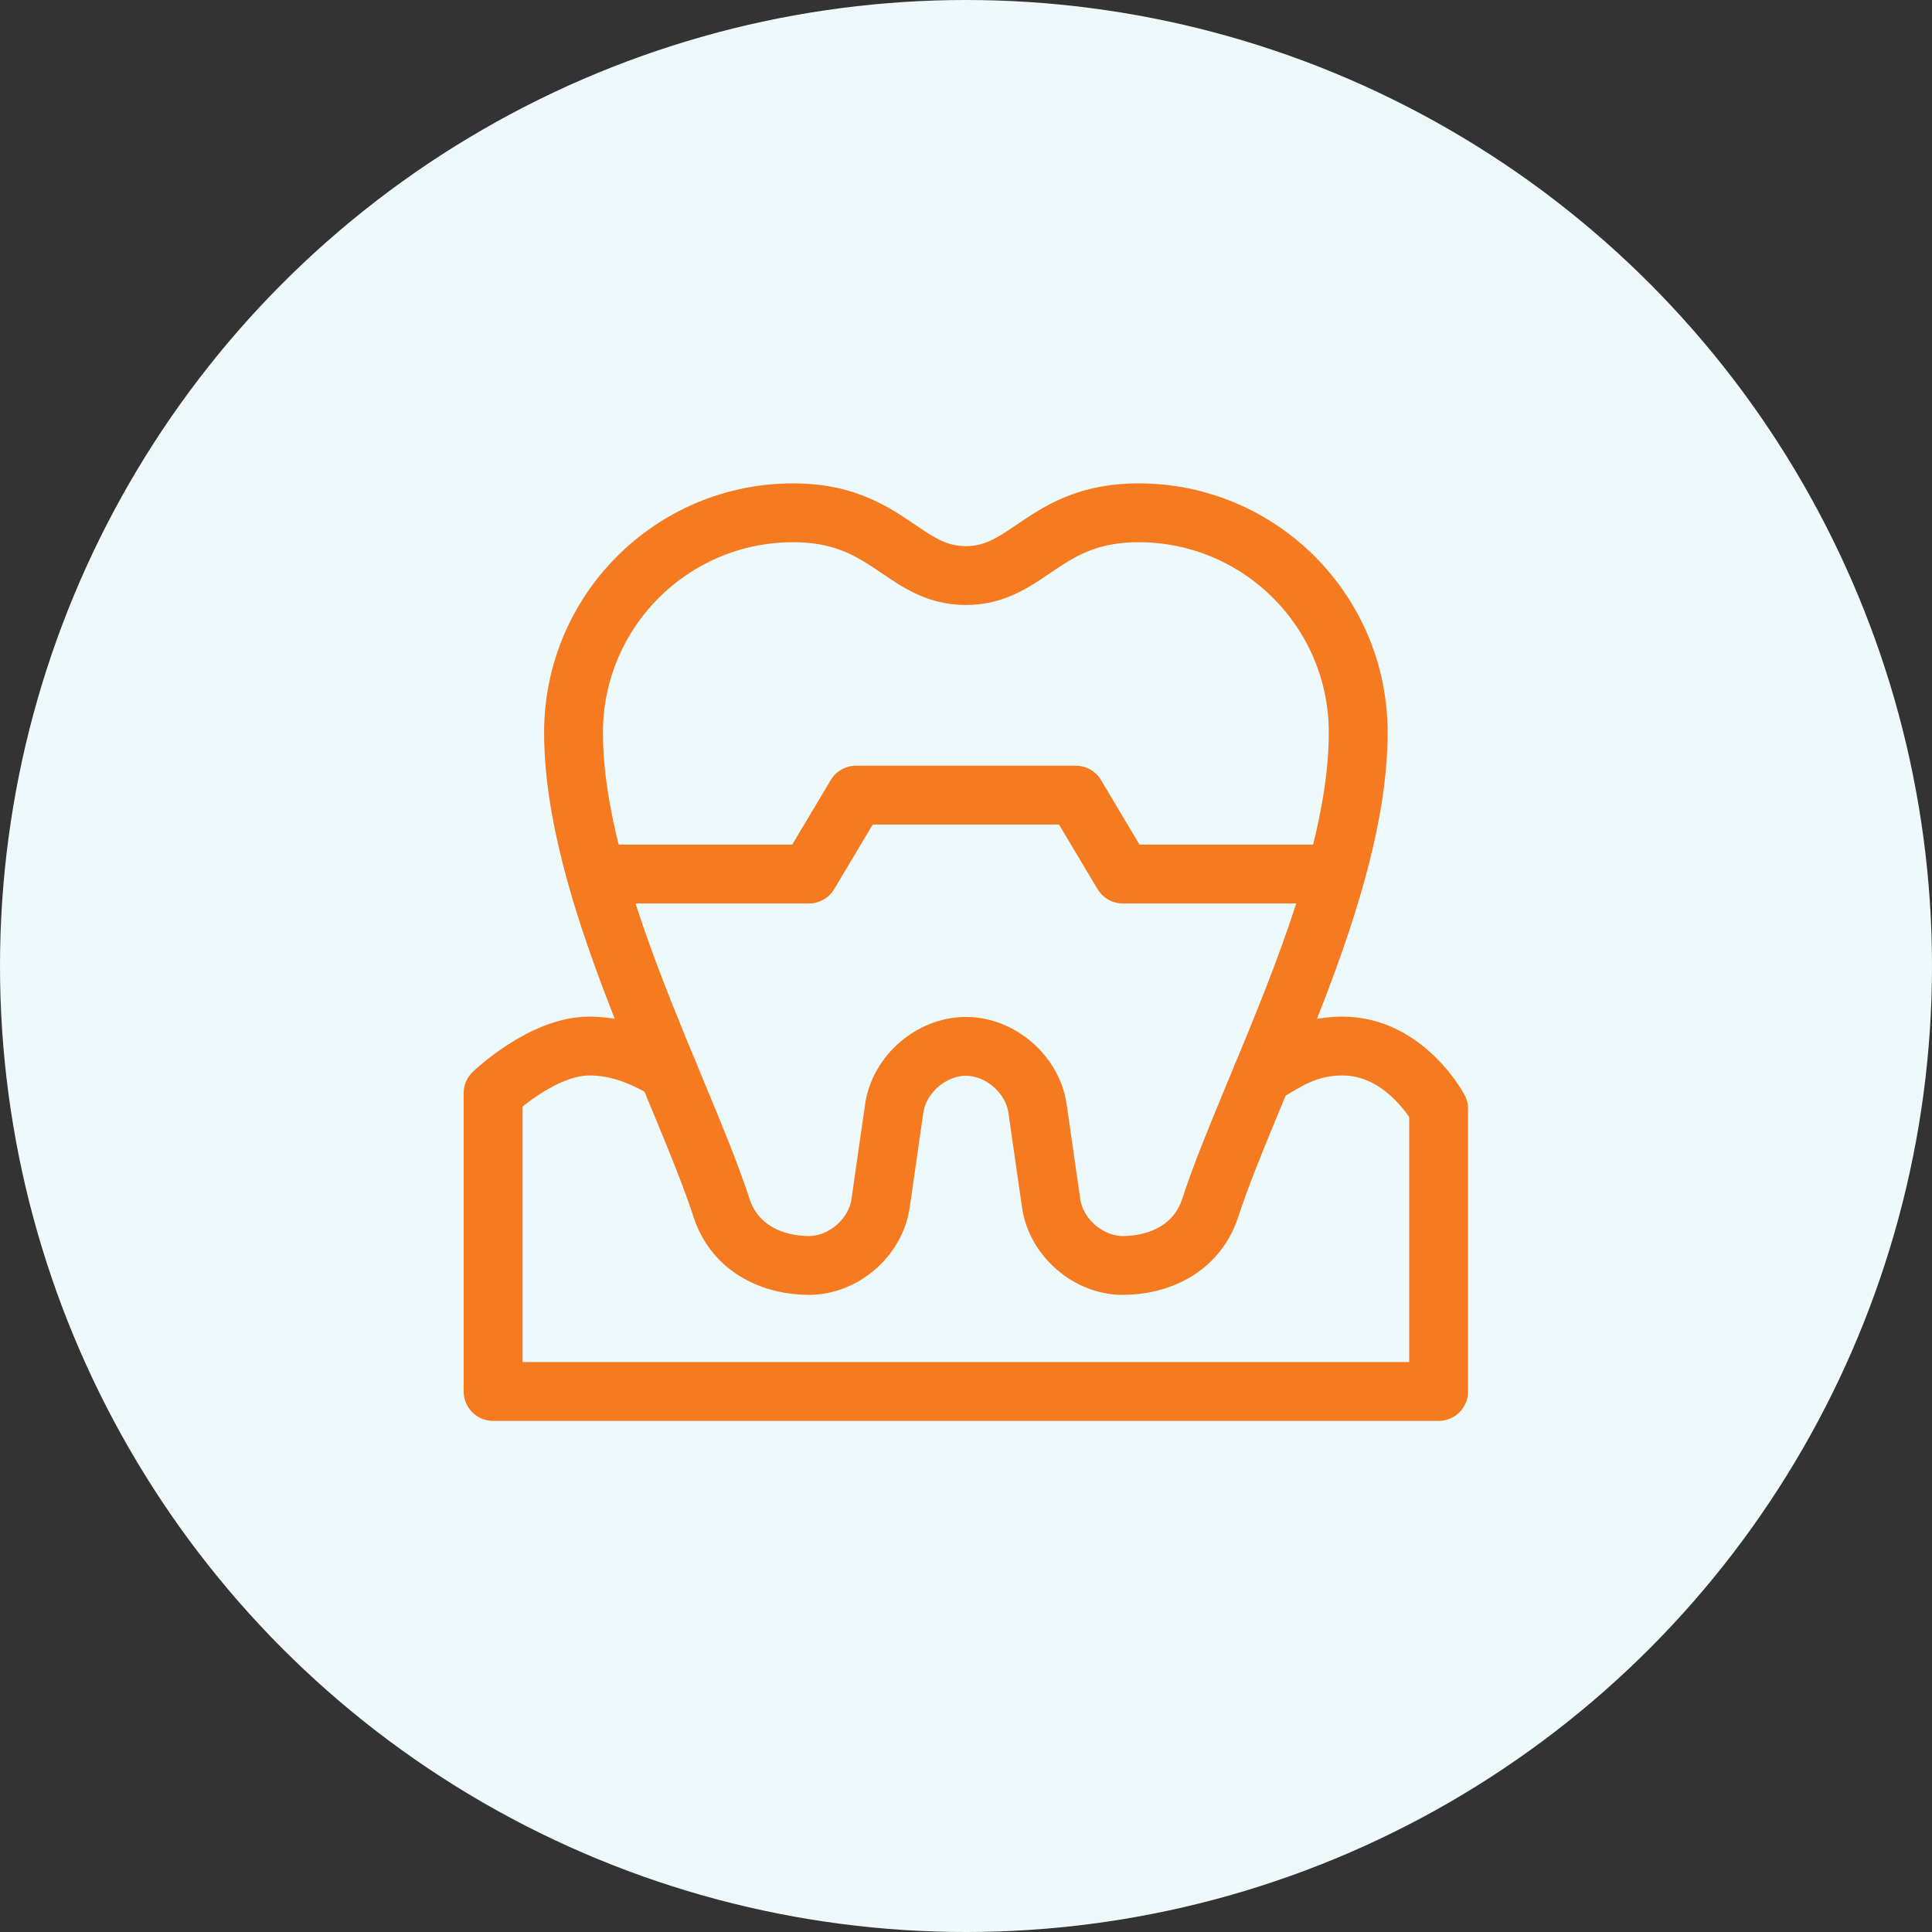
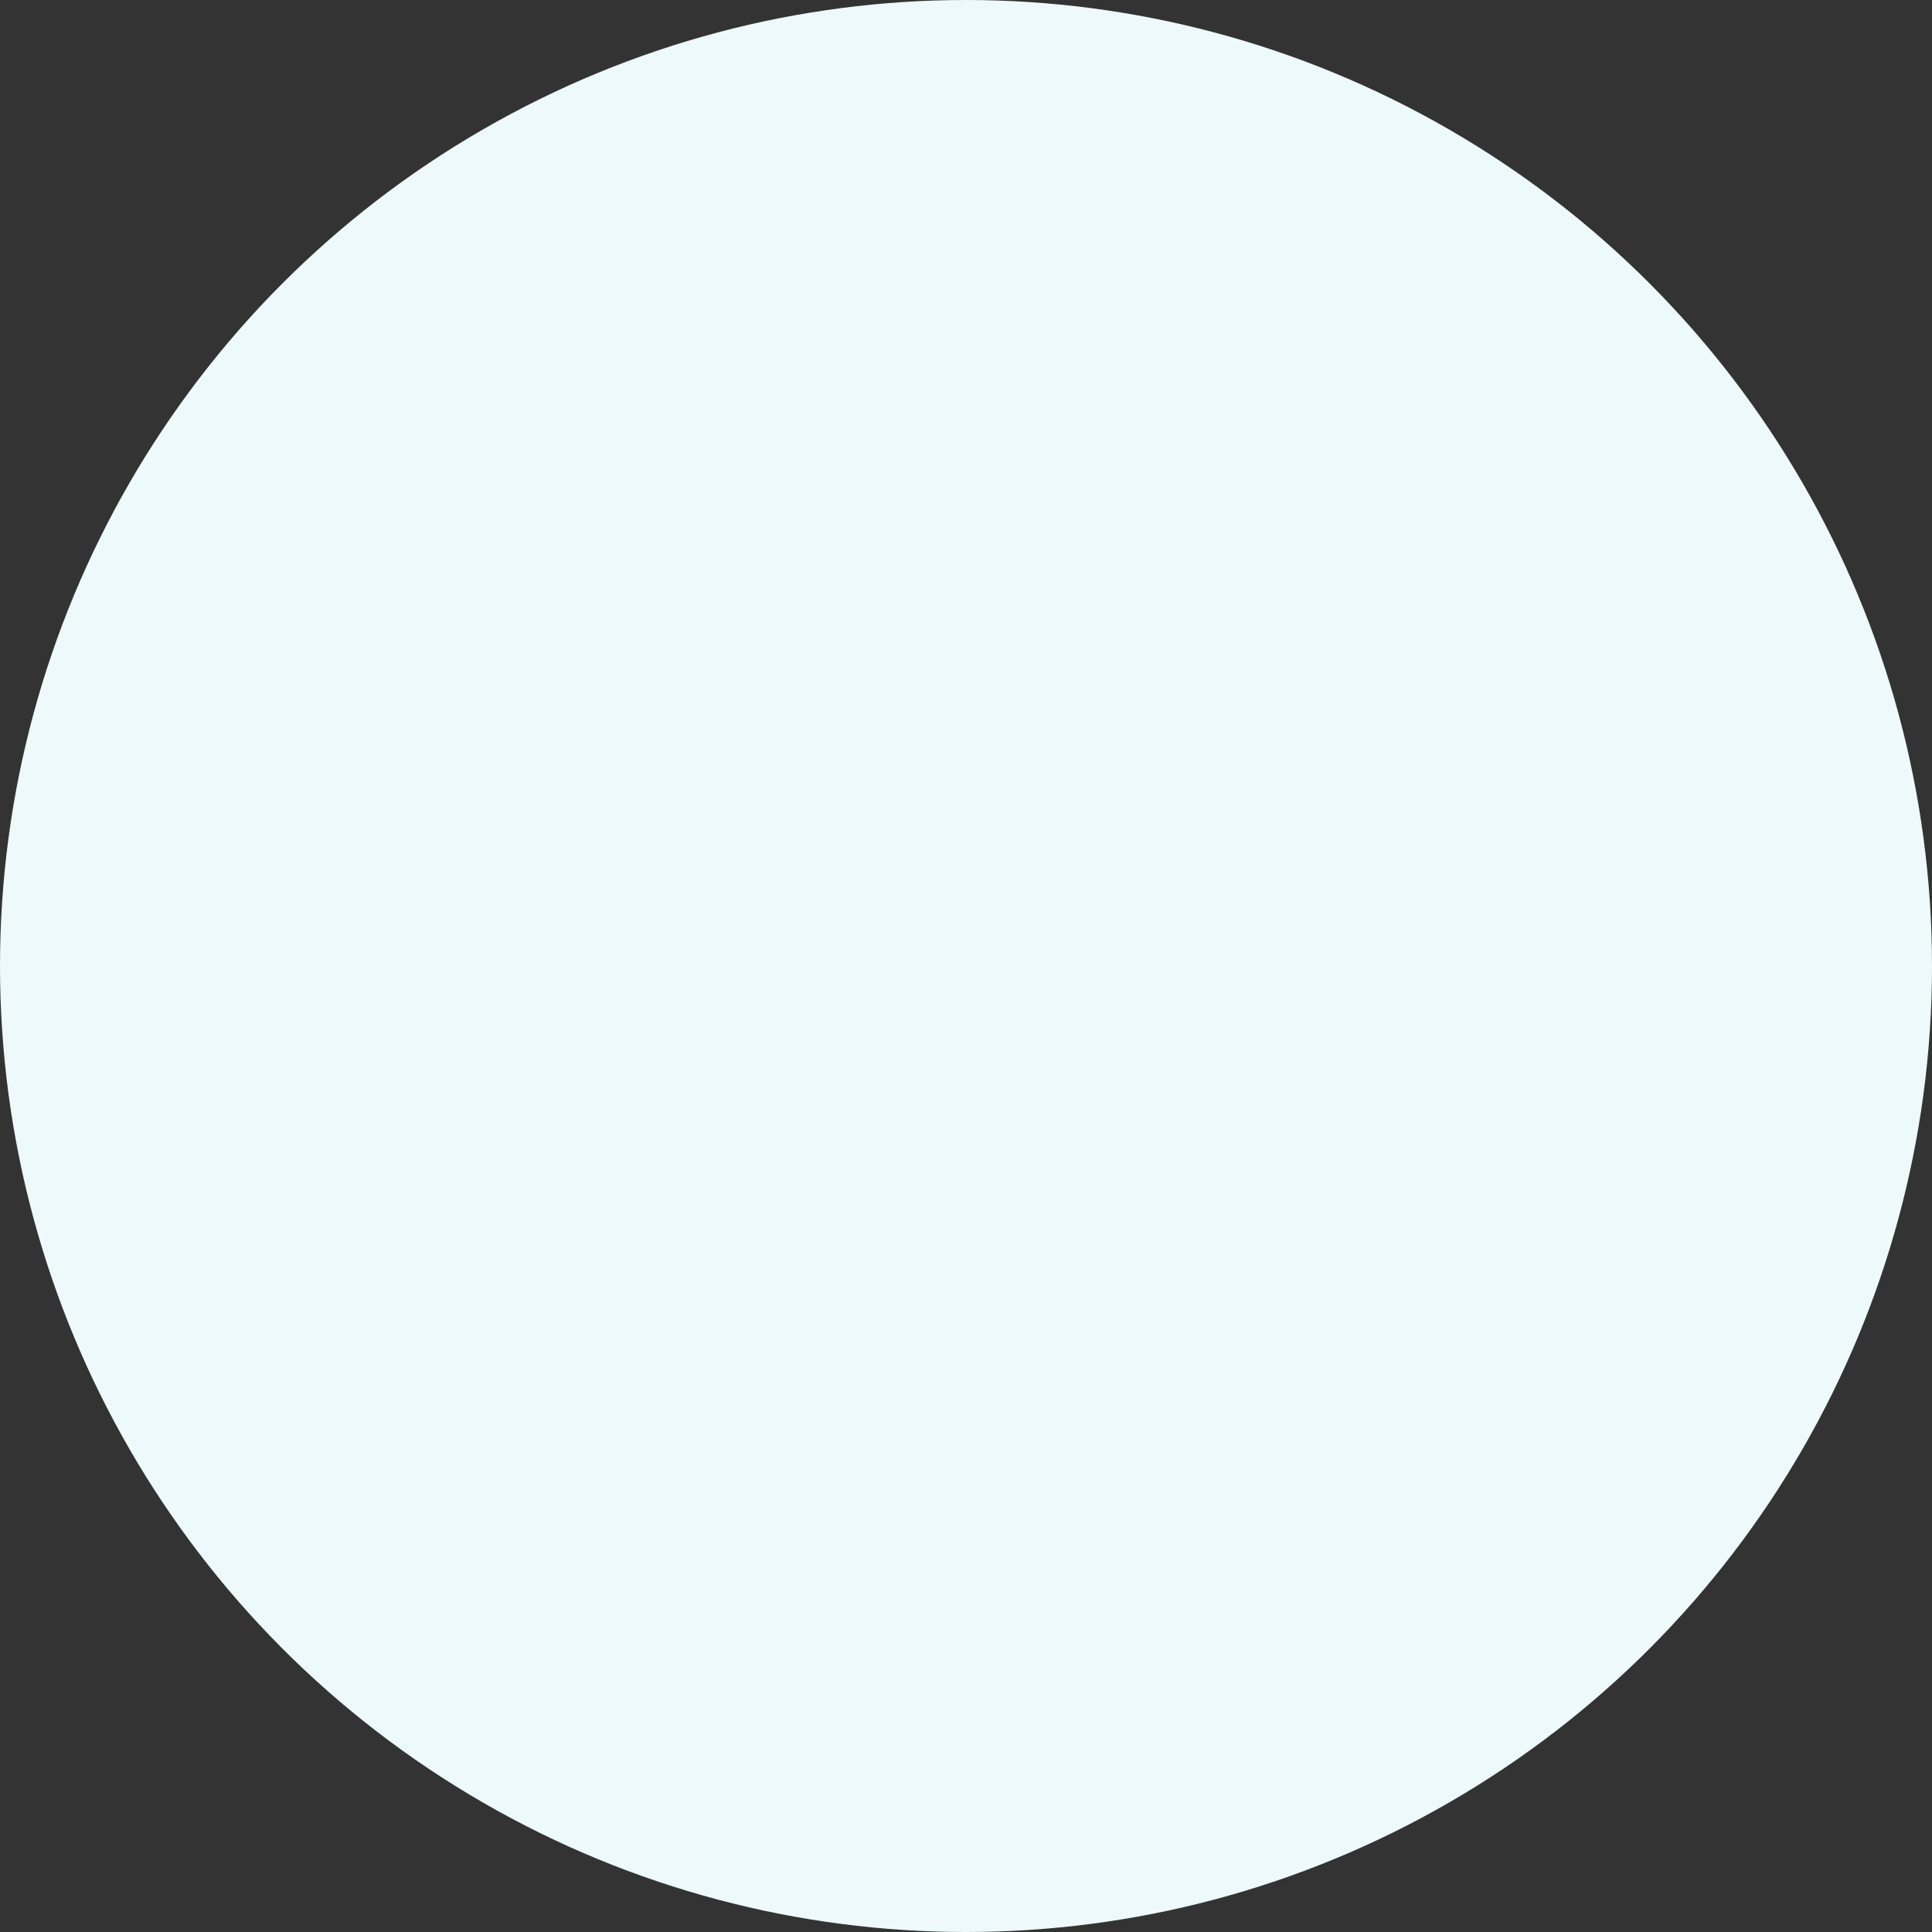
<svg xmlns="http://www.w3.org/2000/svg" version="1.1" width="512" height="512" x="0" y="0" viewBox="0 0 682.667 682.667" style="enable-background:new 0 0 512 512" xml:space="preserve" class="">
  <rect x="0" y="0" width="682.667" height="682.667" fill="#333333" stroke="none" />
  <circle r="341.334" cx="341.334" cy="341.334" fill="#edf9fa" shape="circle" />
  <g transform="matrix(0.52,0,0,0.52,163.84,158.866)">
    <defs>
      <clipPath id="a" clipPathUnits="userSpaceOnUse">
-         <path d="M0 512h512V0H0Z" fill="#f57a20" opacity="1" data-original="#000000" />
-       </clipPath>
+         </clipPath>
    </defs>
    <g clip-path="url(#a)" transform="matrix(1.333 0 0 -1.333 0 682.667)">
-       <path d="M0 0c-48 0-56-32-88-32s-40 32-88 32c-61.855 0-112-50.145-112-112 0-80.001 55.777-181.943 75.415-242.258 7.001-21.505 26.985-29.422 44.585-29.422s34.037 14.256 36.525 31.68l6.95 48.32C-122.037-286.256-105.6-272-88-272c17.6 0 34.037-14.256 36.525-31.68l6.95-48.32C-42.037-369.424-25.6-383.68-8-383.68c17.6 0 37.584 7.917 44.586 29.422C56.223-293.943 112-192.001 112-112 112-50.145 61.855 0 0 0Z" style="stroke-width:30;stroke-linecap:round;stroke-linejoin:round;stroke-miterlimit:10;stroke-dasharray:none;stroke-opacity:1" transform="translate(344 479.92)" fill="none" stroke="#f57a20" stroke-width="30" stroke-linecap="round" stroke-linejoin="round" stroke-miterlimit="10" stroke-dasharray="none" stroke-opacity="" data-original="#000000" opacity="1" />
-       <path d="M0 0h-104l-24 40.234h-112L-264 0h-104" style="stroke-width:30;stroke-linecap:round;stroke-linejoin:round;stroke-miterlimit:10;stroke-dasharray:none;stroke-opacity:1" transform="translate(440 295.766)" fill="none" stroke="#f57a20" stroke-width="30" stroke-linecap="round" stroke-linejoin="round" stroke-miterlimit="10" stroke-dasharray="none" stroke-opacity="" data-original="#000000" opacity="1" />
-       <path d="M0 0c-11.257 6.166-23.479 12.512-39.936 12.512-23.999 0-48.999-24-48.999-24v-152.08h482v144.08s-17 32-49 32c-18.613 0-29.109-8.117-40.928-14.911" style="stroke-width:30;stroke-linecap:round;stroke-linejoin:round;stroke-miterlimit:10;stroke-dasharray:none;stroke-opacity:1" transform="translate(103.935 195.568)" fill="none" stroke="#f57a20" stroke-width="30" stroke-linecap="round" stroke-linejoin="round" stroke-miterlimit="10" stroke-dasharray="none" stroke-opacity="" data-original="#000000" opacity="1" />
+       <path d="M0 0h-104l-24 40.234h-112h-104" style="stroke-width:30;stroke-linecap:round;stroke-linejoin:round;stroke-miterlimit:10;stroke-dasharray:none;stroke-opacity:1" transform="translate(440 295.766)" fill="none" stroke="#f57a20" stroke-width="30" stroke-linecap="round" stroke-linejoin="round" stroke-miterlimit="10" stroke-dasharray="none" stroke-opacity="" data-original="#000000" opacity="1" />
    </g>
  </g>
</svg>